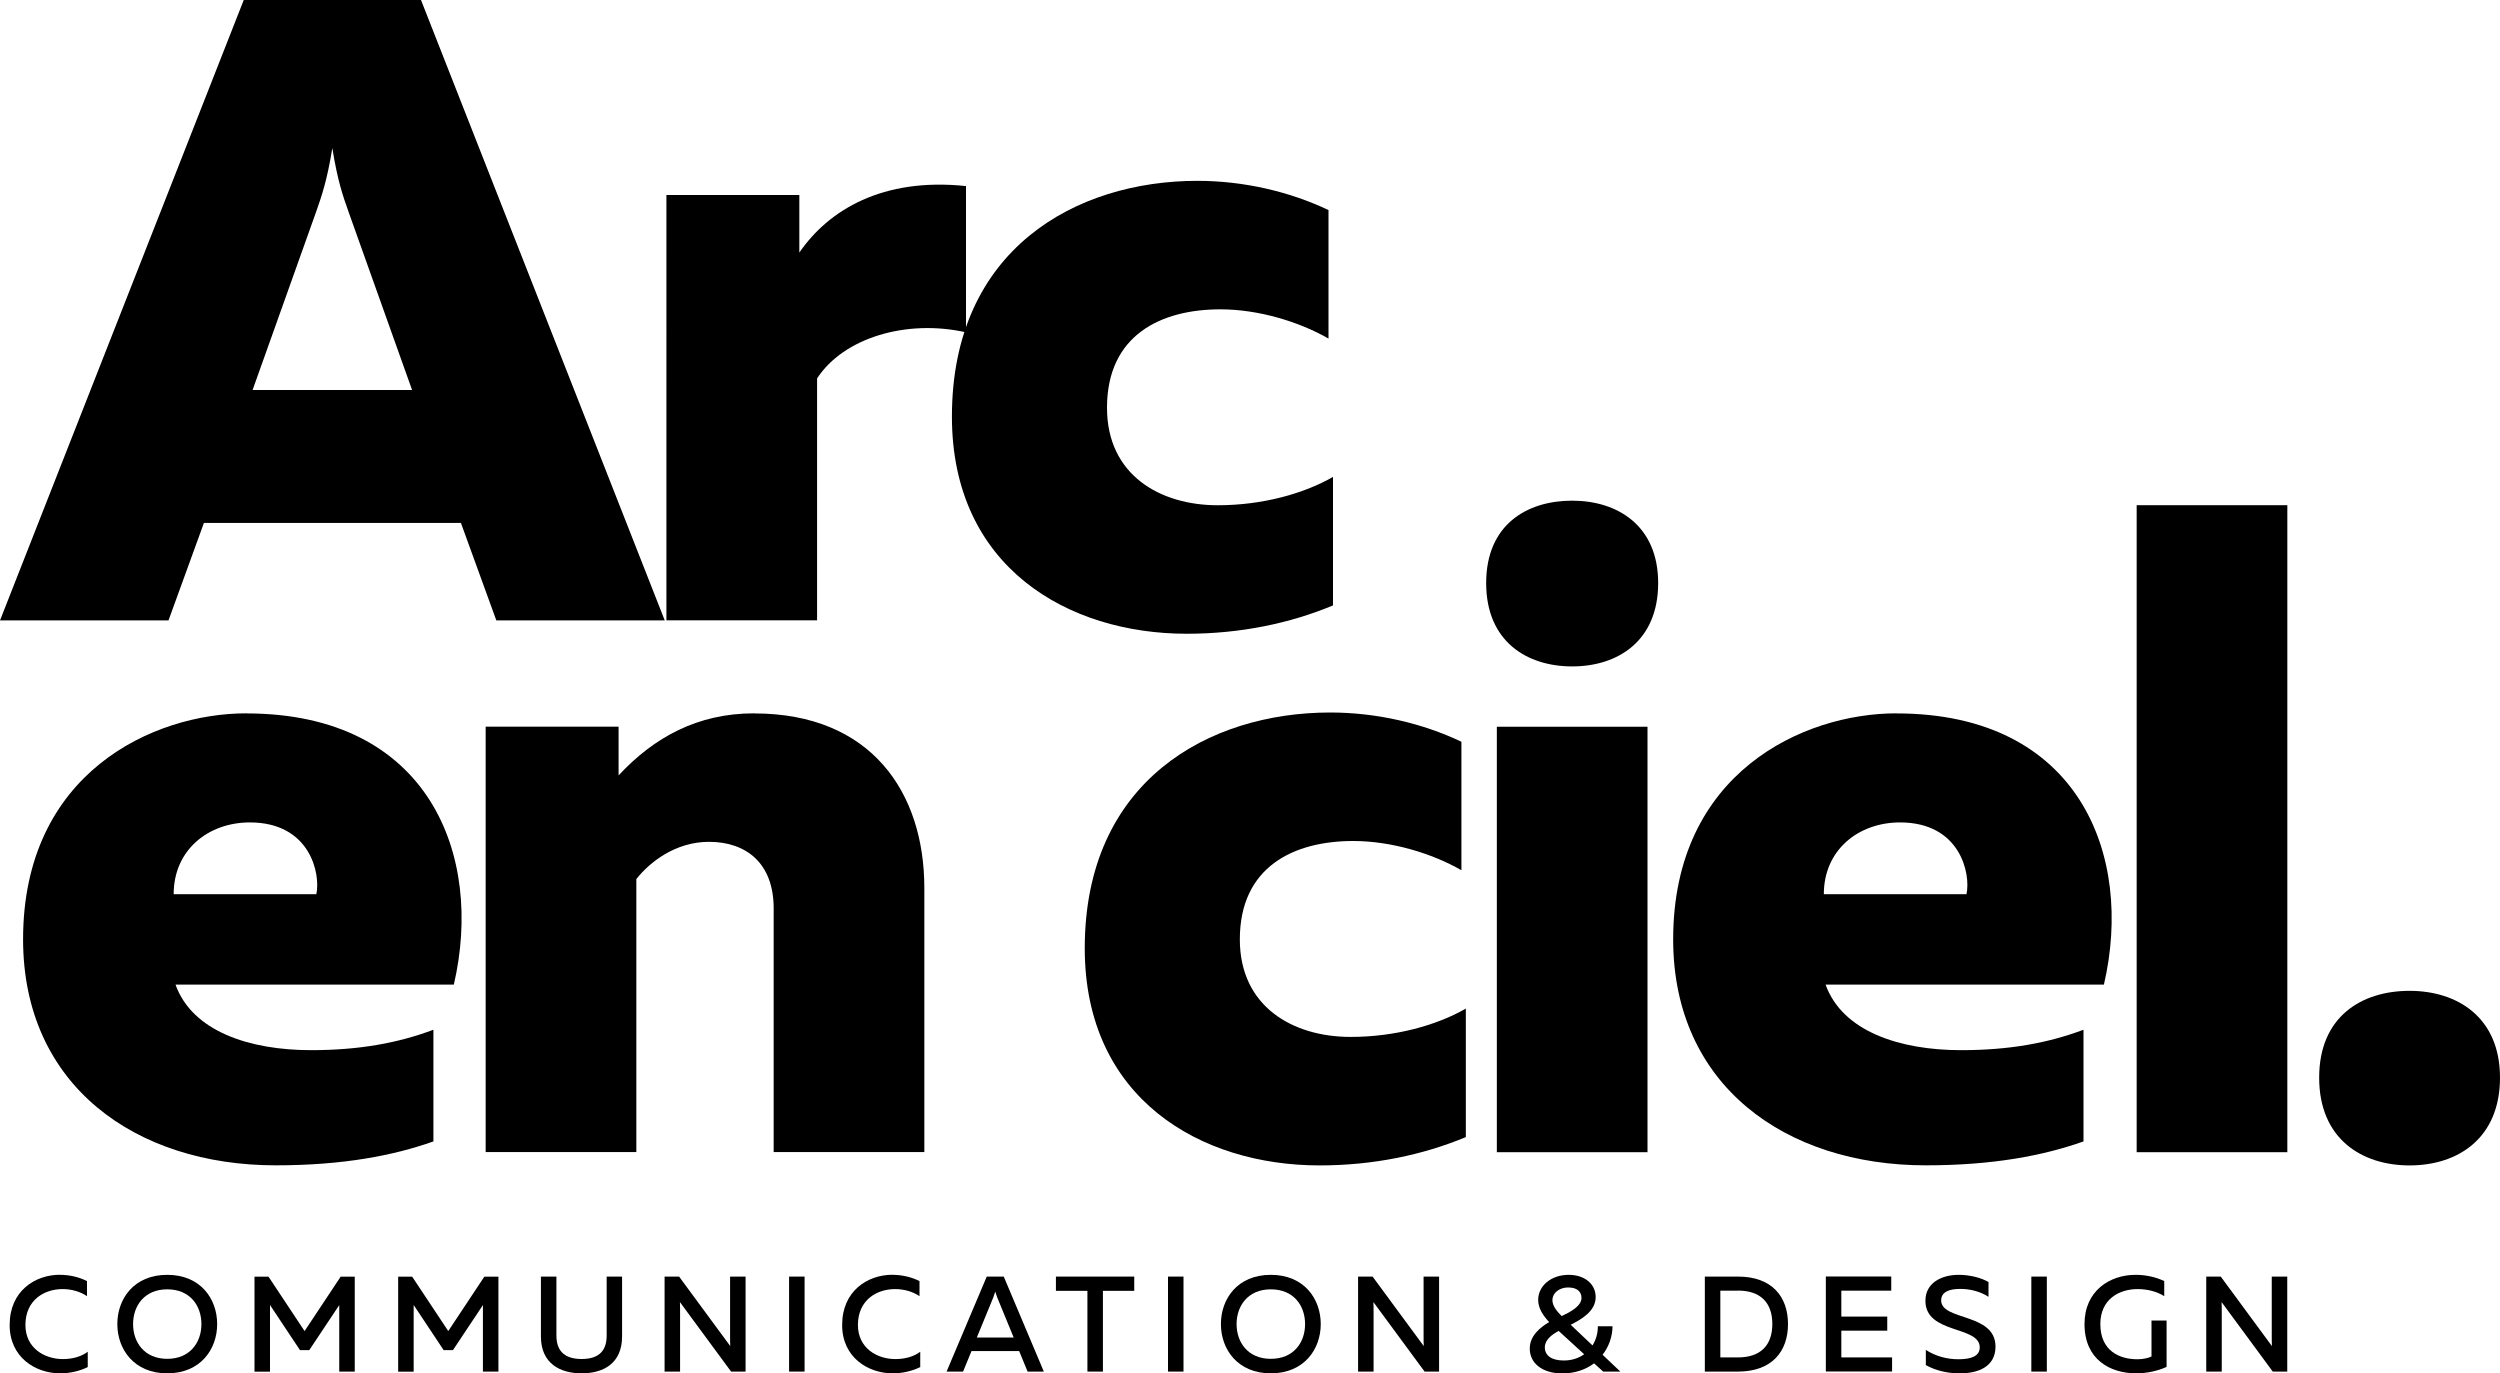
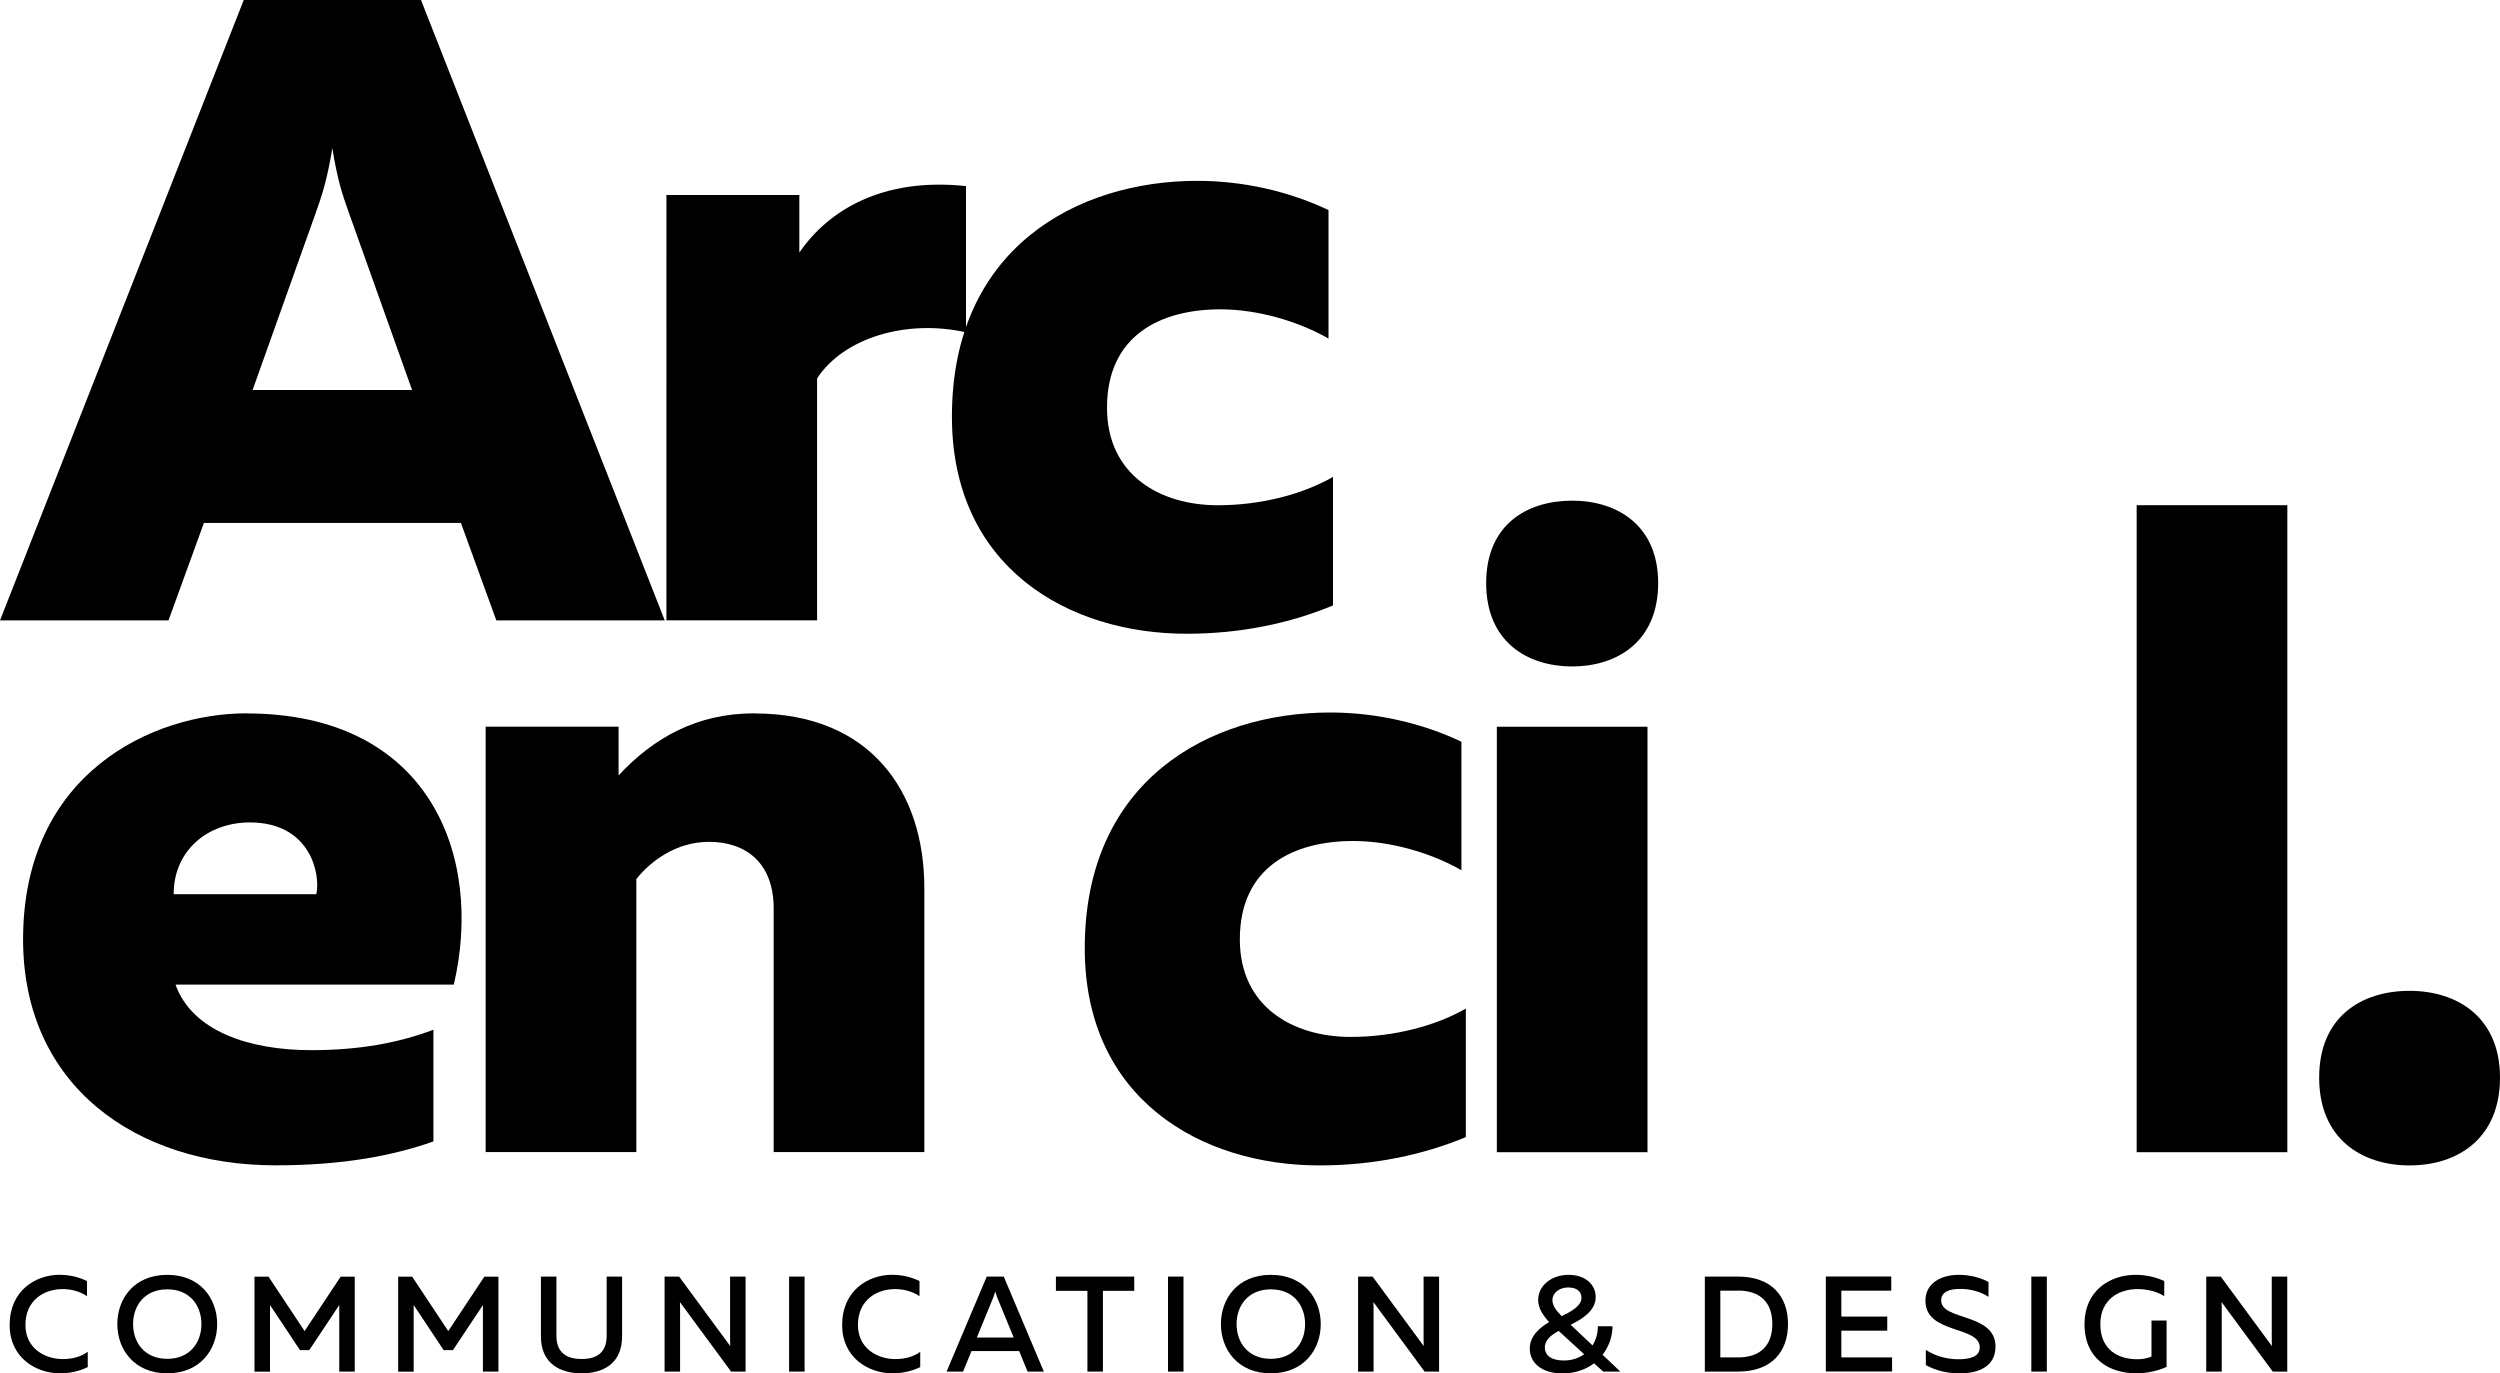
<svg xmlns="http://www.w3.org/2000/svg" id="Calque_1" data-name="Calque 1" viewBox="0 0 300 164.8">
  <g>
    <path d="M7.2,152.98c1.14,0,2.26.26,3.24.75v1.81c-.8-.55-1.86-.85-2.93-.85-2.18,0-4.45,1.29-4.46,4.3,0,2.8,2.31,4.1,4.5,4.1,1.17,0,2.23-.31,2.98-.88v1.84c-.96.47-2.1.75-3.31.75-2.95,0-6.08-1.92-6.06-5.82,0-4.06,3.05-6.01,6.04-6.01Z" />
    <path d="M20.07,152.98c4.01,0,5.99,2.9,5.99,5.91s-1.99,5.91-5.99,5.91-5.99-2.9-5.99-5.91,1.97-5.91,5.99-5.91ZM20.07,154.72c-2.75,0-4.1,1.99-4.1,4.17s1.35,4.17,4.1,4.17,4.1-1.99,4.1-4.17-1.34-4.17-4.1-4.17Z" />
    <path d="M42.57,153.19v11.4h-1.86v-7.98l-3.6,5.41h-1.11l-3.6-5.42v8h-1.86v-11.4h1.68l4.33,6.53,4.33-6.53h1.68Z" />
    <path d="M59.81,153.19v11.4h-1.86v-7.98l-3.6,5.41h-1.11l-3.6-5.42v8h-1.86v-11.4h1.68l4.33,6.53,4.33-6.53h1.68Z" />
    <path d="M74.65,153.19v7.18c0,3.31-2.33,4.43-4.85,4.43s-4.89-1.12-4.89-4.43v-7.18h1.86v7.09c0,2.07,1.25,2.8,3.03,2.8s3-.73,3-2.8v-7.09h1.86Z" />
    <path d="M79.75,164.59v-11.4h1.74l6.14,8.34c-.02-.39-.02-.83-.02-1.25v-7.09h1.86v11.4h-1.74l-6.14-8.34c.02.39.02.83.02,1.24v7.1h-1.86Z" />
    <path d="M96.55,153.19v11.4h-1.86v-11.4h1.86Z" />
    <path d="M107.1,152.98c1.14,0,2.26.26,3.24.75v1.81c-.8-.55-1.86-.85-2.93-.85-2.18,0-4.45,1.29-4.46,4.3,0,2.8,2.31,4.1,4.5,4.1,1.17,0,2.23-.31,2.98-.88v1.84c-.96.47-2.1.75-3.31.75-2.95,0-6.08-1.92-6.06-5.82,0-4.06,3.05-6.01,6.04-6.01Z" />
    <path d="M113.59,164.59l4.82-11.4h2.04l4.81,11.4h-1.95l-1.01-2.46h-5.72l-1.01,2.46h-1.97ZM117.21,160.5h4.43l-2-4.87c-.07-.18-.13-.36-.21-.64-.08.28-.15.46-.21.64l-2,4.87Z" />
    <path d="M136.11,153.19v1.71h-3.76v9.69h-1.86v-9.69h-3.78v-1.71h9.4Z" />
    <path d="M142.02,153.19v11.4h-1.86v-11.4h1.86Z" />
    <path d="M152.5,152.98c4.01,0,5.99,2.9,5.99,5.91s-1.99,5.91-5.99,5.91-5.99-2.9-5.99-5.91,1.97-5.91,5.99-5.91ZM152.5,154.72c-2.75,0-4.11,1.99-4.11,4.17s1.35,4.17,4.11,4.17,4.11-1.99,4.11-4.17-1.34-4.17-4.11-4.17Z" />
    <path d="M162.97,164.59v-11.4h1.74l6.14,8.34c-.02-.39-.02-.83-.02-1.25v-7.09h1.86v11.4h-1.74l-6.14-8.34c.02.39.02.83.02,1.24v7.1h-1.86Z" />
    <path d="M194.45,164.59h-2.07l-1.09-.99c-.98.73-2.25,1.21-3.81,1.21-2.44,0-3.91-1.25-3.91-2.98,0-1.53,1.24-2.54,2.33-3.18-.68-.72-1.32-1.63-1.32-2.66,0-1.69,1.56-3.01,3.66-3.01,1.91,0,3.24,1.09,3.24,2.67,0,1.68-1.68,2.66-3,3.32l2.62,2.48c.42-.67.65-1.47.64-2.3h1.76c0,1.19-.41,2.41-1.19,3.42l2.13,2.02ZM187.66,163.26c.96,0,1.78-.28,2.44-.75l-3.06-2.8c-.81.44-1.66,1.06-1.66,1.97,0,.99.81,1.58,2.28,1.58ZM188.23,154.49c-1.19,0-1.94.72-1.94,1.52,0,.72.54,1.34,1.11,1.92,1.01-.47,2.38-1.19,2.38-2.18,0-.77-.57-1.25-1.55-1.25Z" />
    <path d="M208.57,153.19c4.04,0,5.99,2.39,5.99,5.7s-1.96,5.7-5.99,5.7h-3.99v-11.4h3.99ZM208.56,154.88h-2.12v8.01h2.12c2.7,0,4.12-1.45,4.12-4.01s-1.42-4.01-4.12-4.01Z" />
    <path d="M226.95,153.19v1.69h-5.99v3.11h5.51v1.69h-5.51v3.21h6.09v1.69h-7.95v-11.4h7.85Z" />
    <path d="M235.05,152.98c1.3,0,2.64.33,3.57.86v1.78c-.93-.62-2.2-.96-3.42-.95-1.38,0-2.26.41-2.26,1.38,0,2.46,6.52,1.47,6.52,5.54,0,2.39-2.04,3.23-4.32,3.21-1.53,0-2.92-.36-4.04-.99v-1.82c1.24.8,2.61,1.12,3.91,1.12,1.47,0,2.56-.34,2.56-1.42,0-2.64-6.52-1.56-6.52-5.6,0-2.1,1.86-3.11,4.01-3.11Z" />
    <path d="M245.62,153.19v11.4h-1.86v-11.4h1.86Z" />
    <path d="M256.26,152.98c1.22,0,2.43.26,3.45.75v1.81c-.86-.55-2.02-.85-3.19-.85-2.23,0-4.48,1.22-4.48,4.2,0,3.26,2.36,4.22,4.43,4.22.64,0,1.25-.11,1.71-.33v-4.32h1.81v5.57c-1.09.49-2.38.77-3.63.77-3.16,0-6.22-1.66-6.22-5.91,0-4.02,3.06-5.91,6.12-5.91Z" />
    <path d="M264.75,164.59v-11.4h1.74l6.14,8.34c-.02-.39-.02-.83-.02-1.25v-7.09h1.86v11.4h-1.74l-6.14-8.34c.02.39.02.83.02,1.24v7.1h-1.86Z" />
  </g>
  <path d="M0,74.45L29.25,0h21.27l29.25,74.45h-20.21l-4.25-11.7h-30.84l-4.25,11.7H0ZM30.31,46.8h19.14l-7.66-21.48c-.64-1.81-1.28-3.62-1.91-7.55-.64,3.94-1.28,5.74-1.91,7.55l-7.66,21.48Z" />
  <path d="M115.92,22.33v17.55c-7.13-1.6-14.68.64-17.87,5.53v29.03h-18.08V23.4h15.95v6.91c3.51-5.11,10-9.04,20-7.98Z" />
  <path d="M143.68,21.7c5.53,0,11.06,1.28,15.74,3.51v15.42c-3.51-2.02-8.4-3.51-12.97-3.51-7.13,0-13.61,3.08-13.61,11.81,0,8.08,6.38,11.7,13.29,11.7,5.32,0,10.32-1.38,13.83-3.4v15.42c-5.1,2.13-11.06,3.4-17.55,3.4-14.25,0-28.18-7.98-28.18-26.06,0-20.1,14.89-28.29,29.46-28.29Z" />
  <path d="M29.57,85.61c21.91,0,28.5,17.02,24.89,32.54H21.06c2.02,5.64,8.93,7.87,16.27,7.87,5.74,0,10.42-.85,14.68-2.45v13.4c-4.79,1.7-10.85,2.87-18.93,2.87-16.8,0-30.31-9.57-30.31-27.12,0-20,15.63-27.12,26.8-27.12ZM29.99,98.69c-5,0-9.15,3.3-9.15,8.61h17.12c.53-2.45-.74-8.61-7.98-8.61Z" />
  <path d="M90.5,85.61c14.04,0,20.42,9.47,20.42,20.95v31.69h-18.08v-29.25c0-5.42-3.3-7.98-7.76-7.98-4.04,0-7.13,2.45-8.72,4.47v32.76h-18.08v-51.05h15.95v5.85c4.25-4.57,9.47-7.45,16.27-7.45Z" />
  <path d="M159.63,85.5c5.53,0,11.06,1.28,15.74,3.51v15.42c-3.51-2.02-8.4-3.51-12.98-3.51-7.13,0-13.61,3.08-13.61,11.81,0,8.08,6.38,11.7,13.29,11.7,5.32,0,10.32-1.38,13.83-3.4v15.42c-5.11,2.13-11.06,3.4-17.55,3.4-14.25,0-28.18-7.98-28.18-26.06,0-20.1,14.89-28.29,29.46-28.29Z" />
  <path d="M188.66,79.97c-5.42,0-10.32-2.98-10.32-10s4.89-9.89,10.32-9.89,10.32,2.98,10.32,9.89-4.79,10-10.32,10ZM179.62,138.26v-51.05h18.08v51.05h-18.08Z" />
-   <path d="M227.58,85.61c21.91,0,28.5,17.02,24.89,32.54h-33.4c2.02,5.64,8.93,7.87,16.27,7.87,5.74,0,10.42-.85,14.68-2.45v13.4c-4.79,1.7-10.85,2.87-18.93,2.87-16.8,0-30.31-9.57-30.31-27.12,0-20,15.63-27.12,26.8-27.12ZM228.01,98.69c-5,0-9.15,3.3-9.15,8.61h17.12c.53-2.45-.74-8.61-7.98-8.61Z" />
  <path d="M274.48,60.62v77.64h-18.08V60.62h18.08Z" />
  <path d="M289.15,139.85c-5.74,0-10.85-3.19-10.85-10.53s5.1-10.42,10.85-10.42,10.85,3.19,10.85,10.42-5,10.53-10.85,10.53Z" />
</svg>